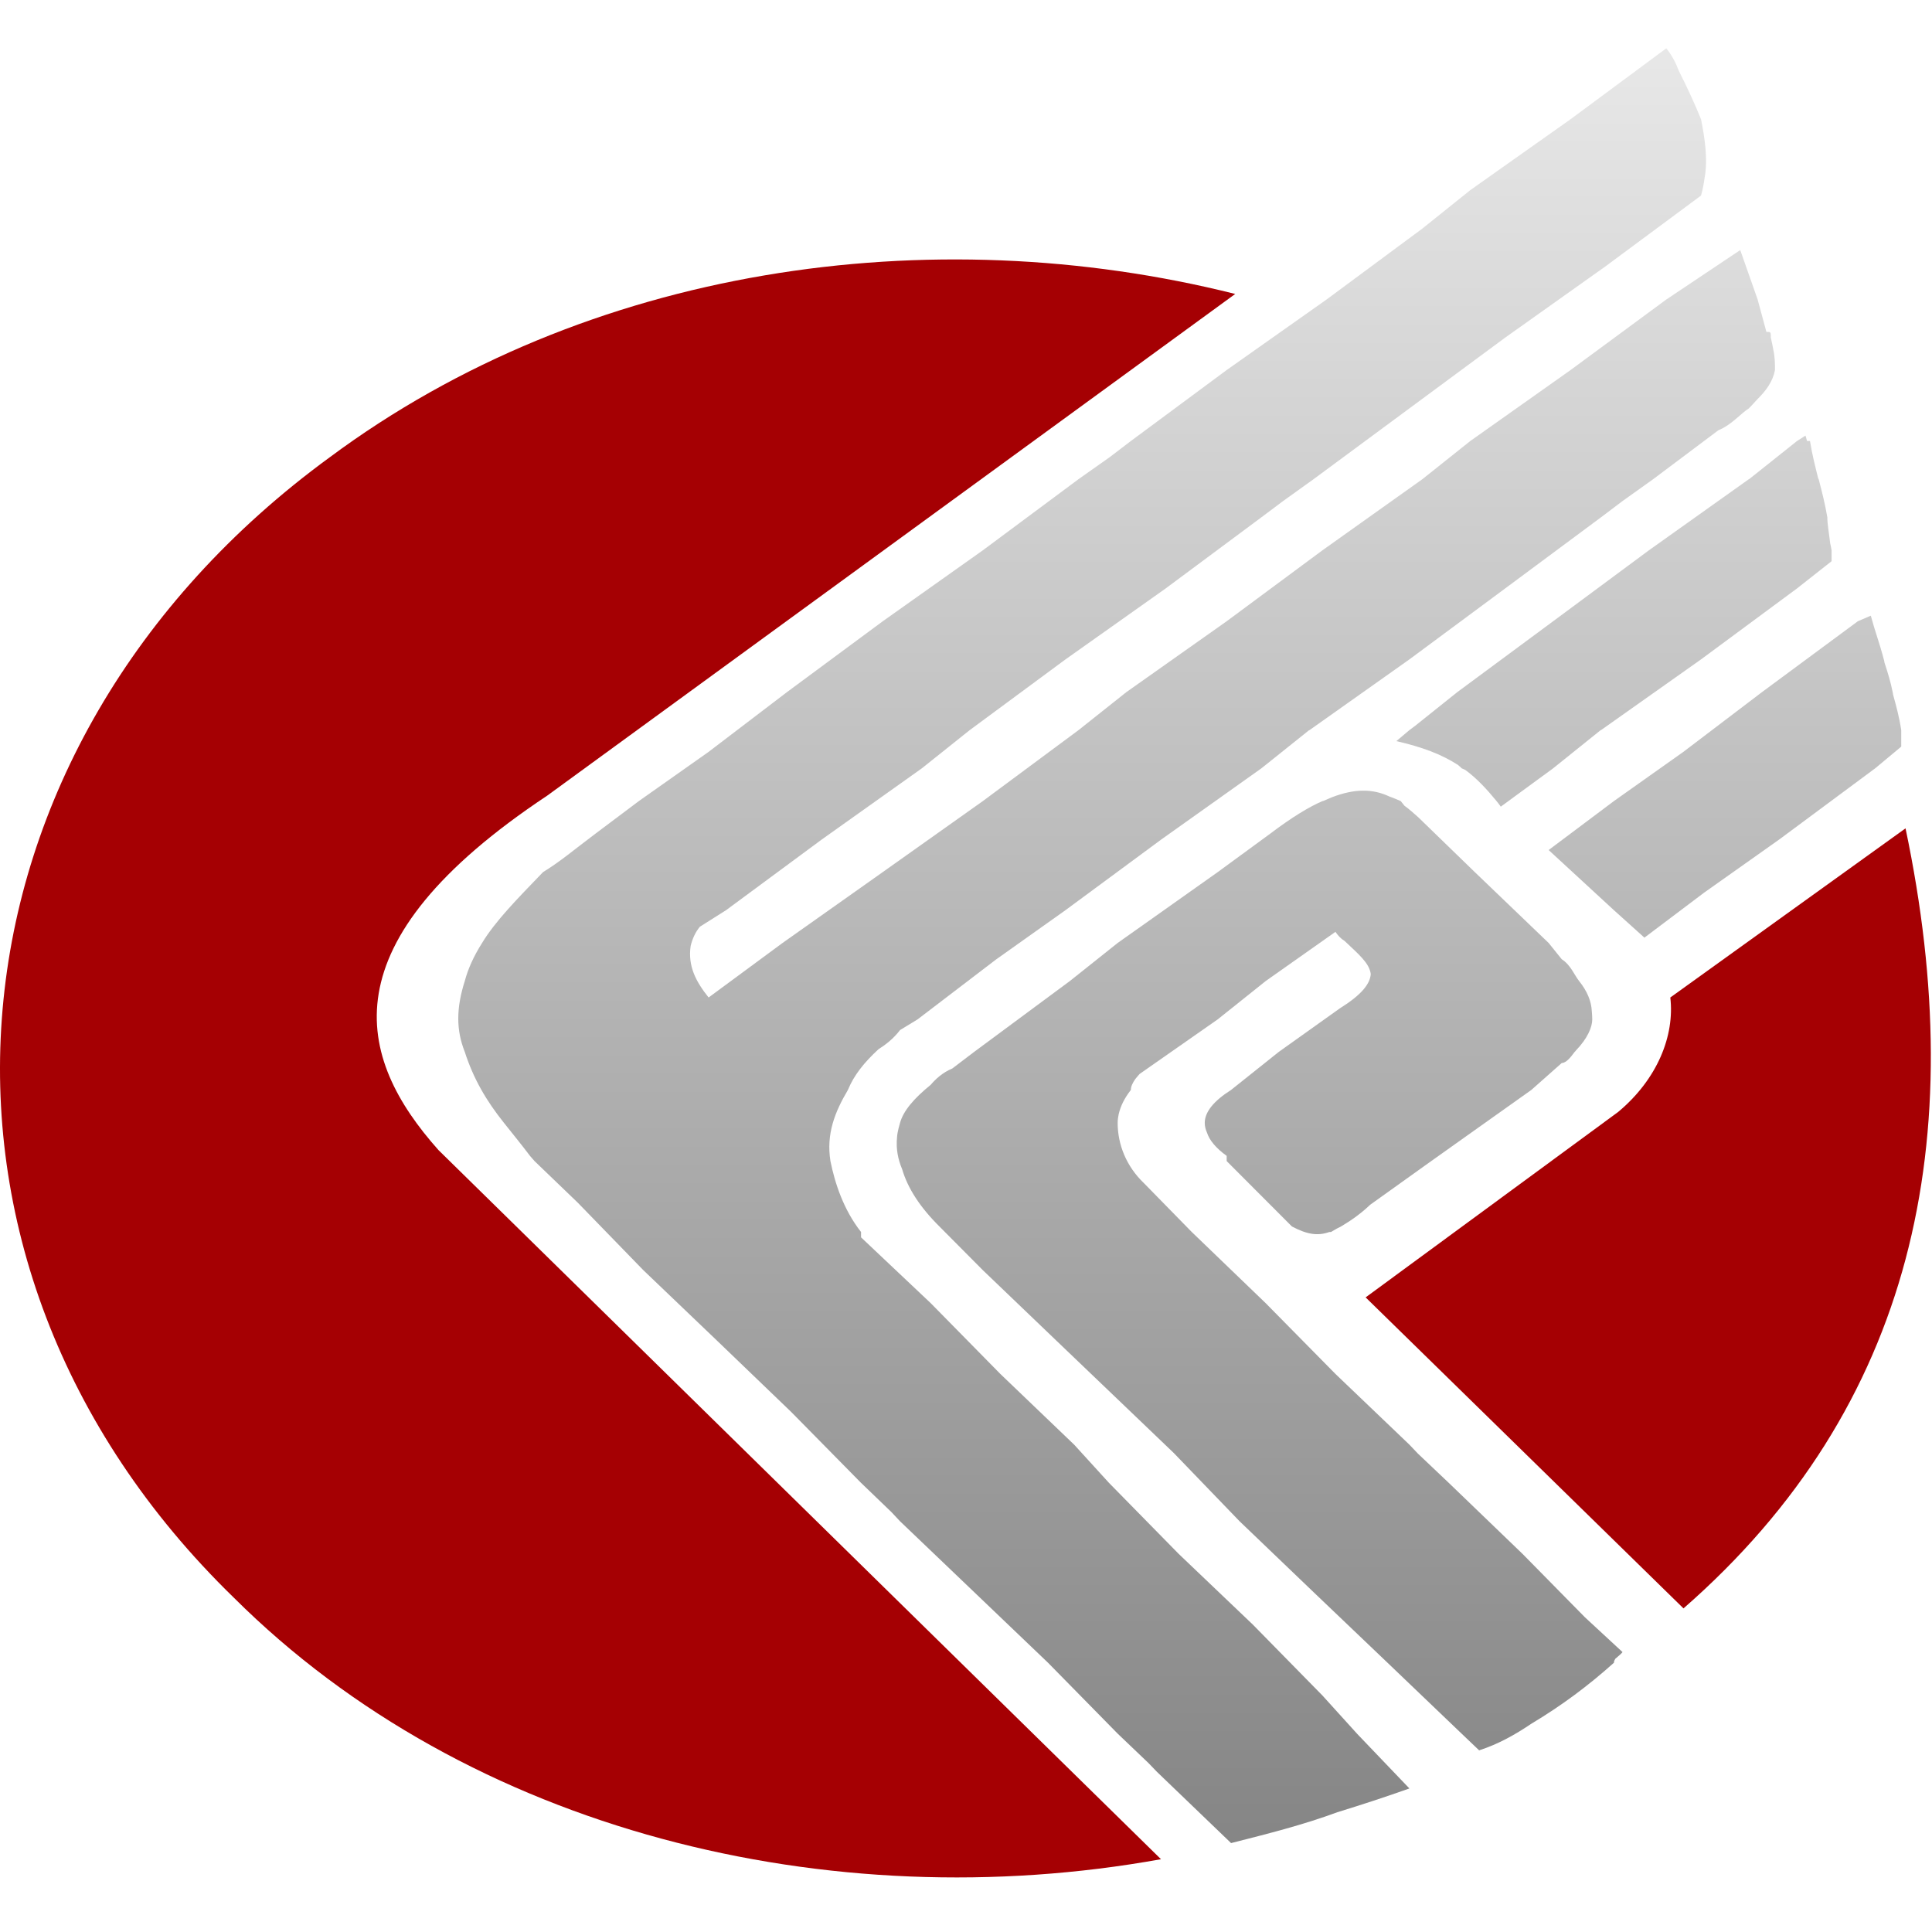
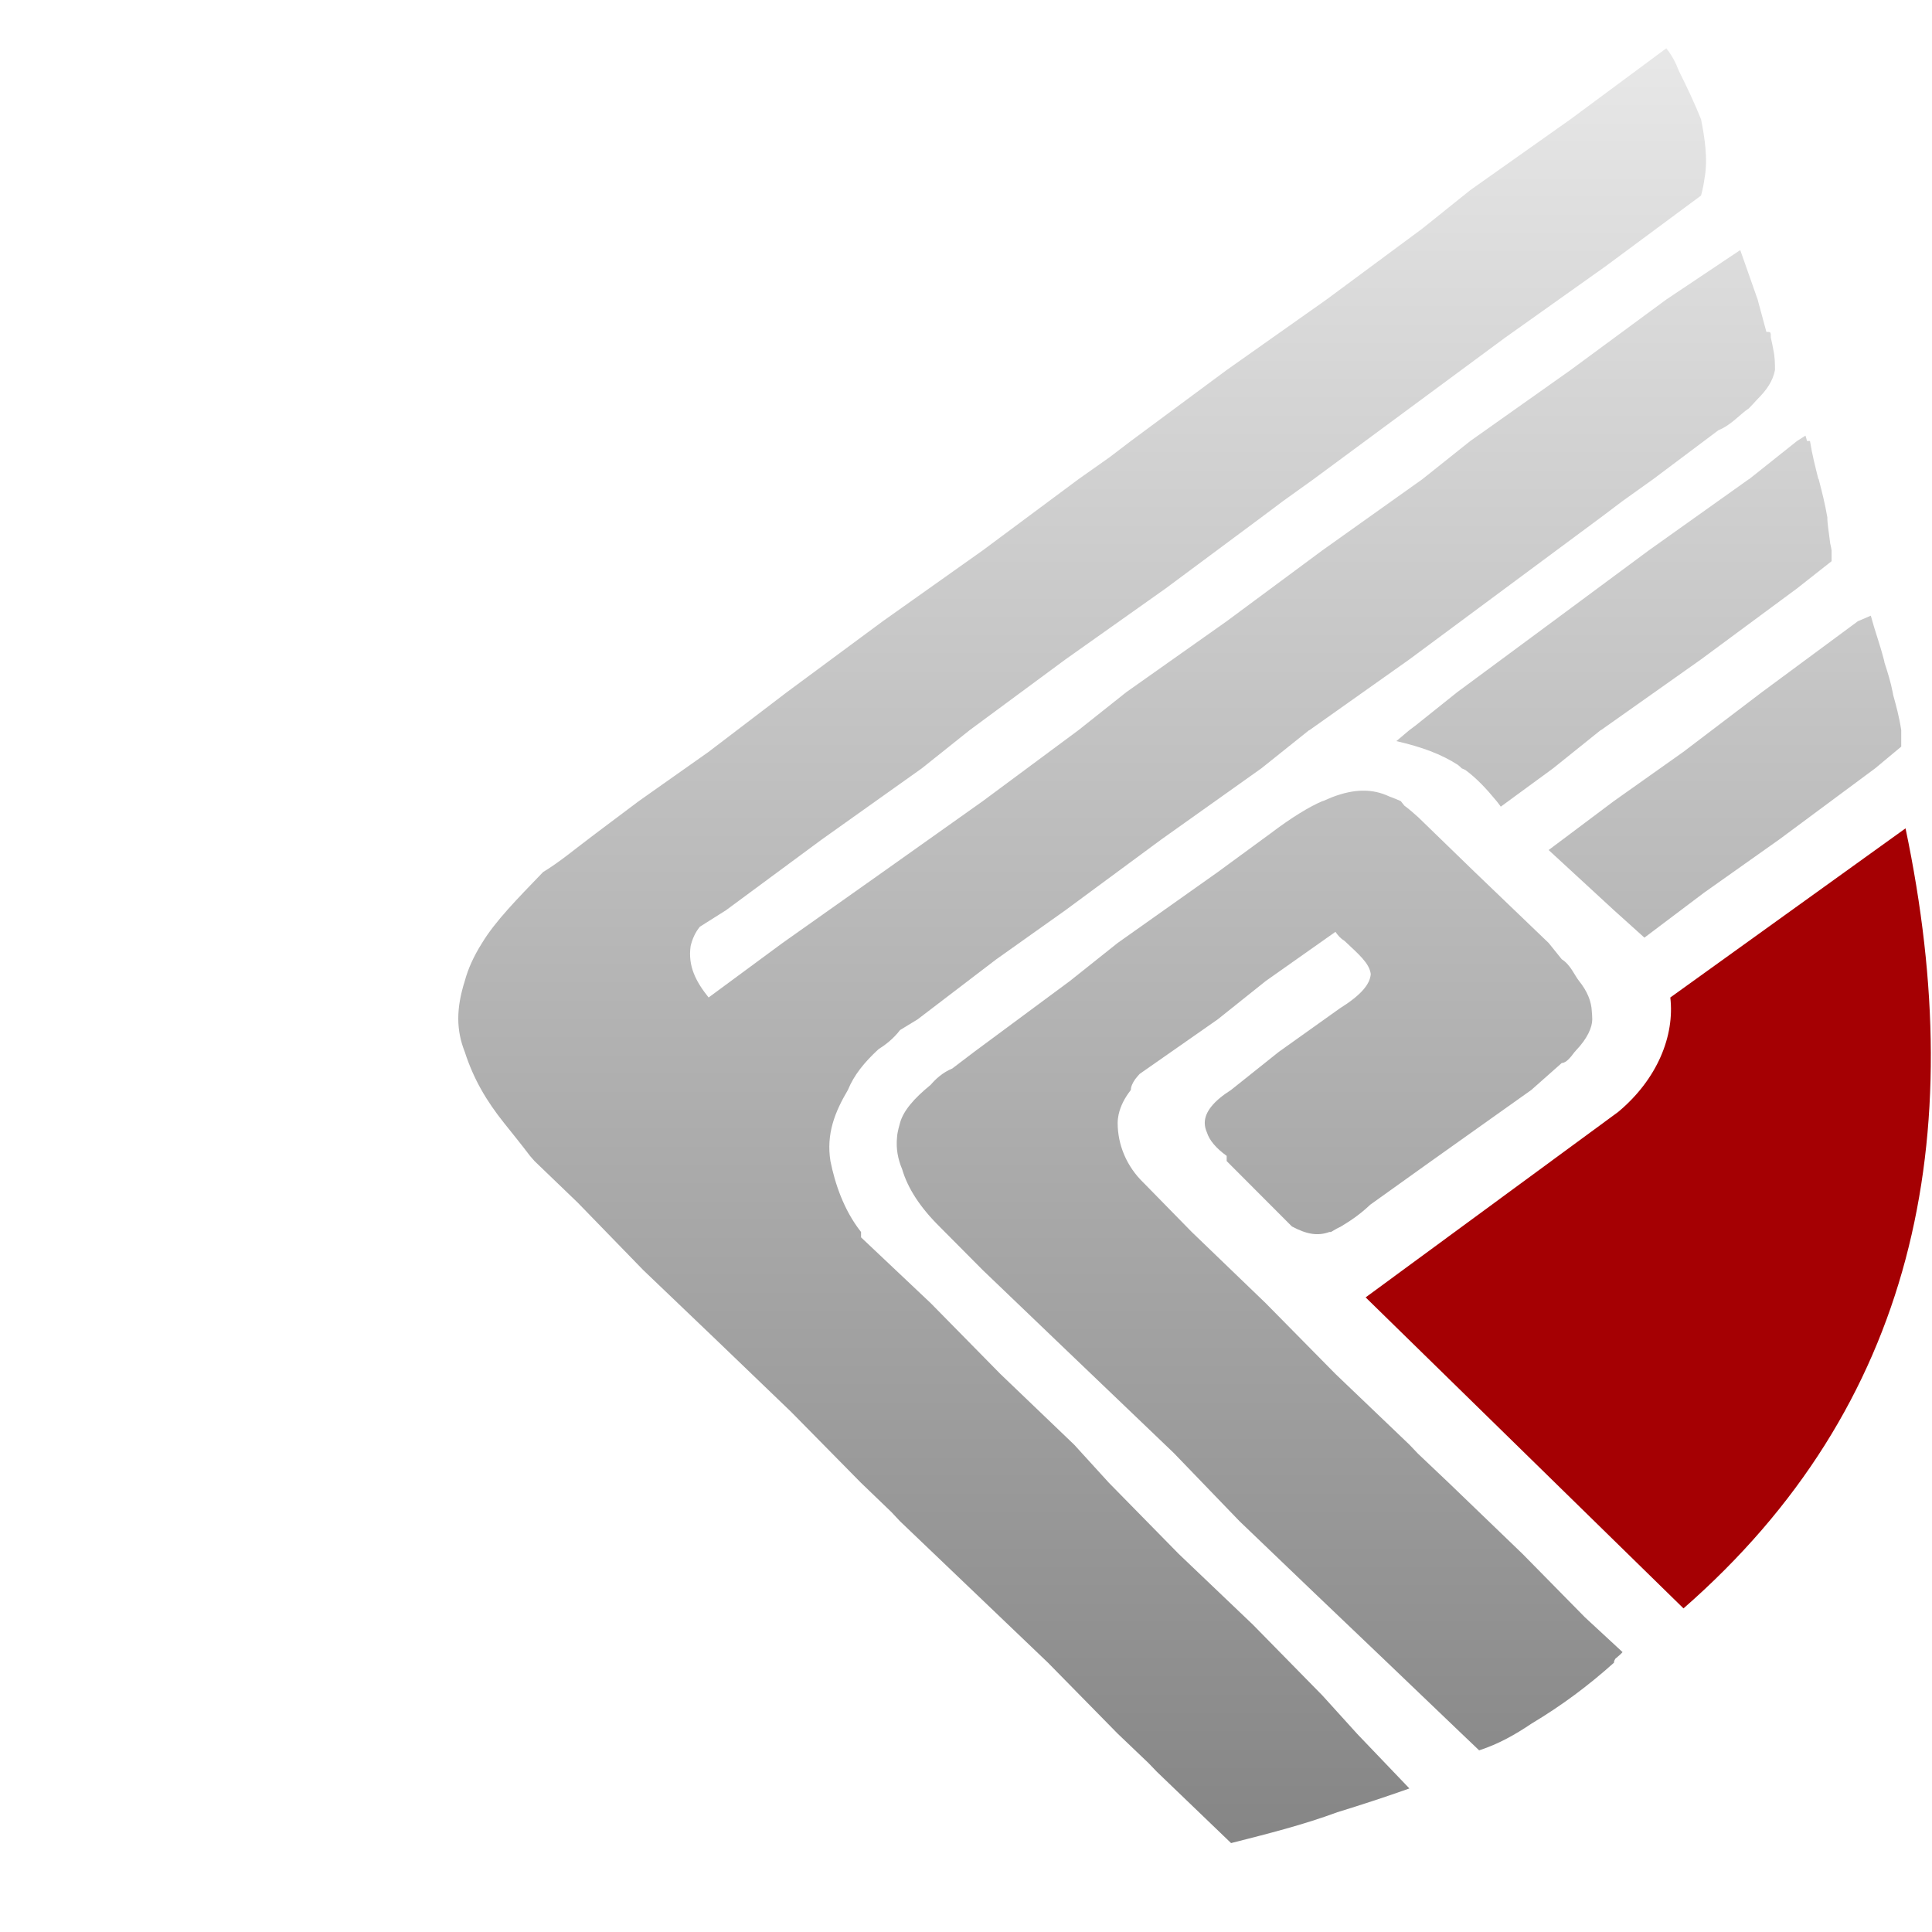
<svg xmlns="http://www.w3.org/2000/svg" width="40px" height="40px" viewBox="0 0 40 40" version="1.1">
  <title>favicon</title>
  <desc>Created with Sketch.</desc>
  <defs>
    <linearGradient x1="50%" y1="0%" x2="50%" y2="100%" id="linearGradient-1">
      <stop stop-color="#E8E8E8" offset="0%" />
      <stop stop-color="#858585" offset="100%" />
    </linearGradient>
  </defs>
  <g id="页面-1" stroke="none" stroke-width="1" fill="none" fill-rule="evenodd">
    <g id="favicon-3" transform="translate(0, 1)" fill-rule="nonzero">
      <g id="favicon-2" transform="translate(0, 0)">
        <g id="favicon">
          <path d="M39.452,16.15 L34.582,19.652 C34.674,20.442 34.316,21.343 33.502,22.022 L28.274,25.861 L34.855,32.3 C39.632,28.125 40.804,22.585 39.452,16.15" id="Fill-10" fill="#A50003" />
-           <path d="M24.037,37.493 L9.079,22.812 C7.368,20.894 6.737,18.523 11.332,15.471 L25.574,5.086 C19.263,3.502 12.143,4.518 6.826,8.468 C-1.376,14.458 -2.369,25.07 4.84,32.077 C9.71,36.929 17.19,38.729 24.037,37.493" id="Fill-12" fill="#A50003" />
-           <path d="M34.499,-4.09100363e-15 C34.614,0.145 34.694,0.295 34.76,0.47 C34.935,0.816 35.095,1.163 35.218,1.469 C35.293,1.845 35.365,2.298 35.29,2.694 C35.276,2.799 35.255,2.916 35.218,3.049 L35.218,3.049 L33.235,4.518 L31.163,5.99 L27.196,8.921 L26.566,9.373 L26.115,9.711 L24.134,11.183 L22.06,12.652 L20.076,14.117 L19.085,14.908 L17.015,16.38 L15.033,17.844 L14.49,18.187 C14.393,18.304 14.333,18.444 14.299,18.586 C14.238,19.005 14.412,19.329 14.671,19.652 L14.671,19.652 L16.202,18.523 L18.276,17.056 L20.348,15.586 L22.329,14.117 L23.321,13.329 L25.396,11.863 L27.379,10.394 L29.449,8.921 L30.44,8.131 L32.516,6.662 L34.499,5.201 L36.03,4.177 L36.39,5.201 L36.571,5.871 C36.663,5.871 36.663,5.871 36.663,5.99 C36.686,6.08 36.7,6.166 36.715,6.243 C36.749,6.4 36.749,6.532 36.749,6.662 C36.706,6.887 36.577,7.077 36.379,7.272 C36.328,7.33 36.27,7.39 36.208,7.455 C36.03,7.57 35.849,7.797 35.577,7.908 L35.577,7.908 L34.227,8.921 L33.594,9.373 L33.146,9.711 L31.163,11.183 L29.18,12.652 L27.111,14.117 L27.099,14.121 L26.115,14.908 L24.044,16.38 L22.06,17.844 L20.621,18.866 L18.998,20.105 L18.635,20.326 C18.488,20.517 18.333,20.629 18.186,20.725 C17.887,21.002 17.68,21.261 17.555,21.566 C17.285,22.022 17.104,22.475 17.193,23.038 C17.285,23.495 17.466,24.05 17.827,24.507 L17.827,24.507 L17.827,24.618 L19.269,25.98 L20.711,27.446 L22.24,28.911 L22.96,29.701 L24.405,31.173 L25.938,32.635 L27.379,34.103 L28.102,34.901 L29.18,36.028 C28.674,36.208 28.176,36.37 27.689,36.52 C26.99,36.779 26.238,36.969 25.488,37.159 L25.488,37.159 L23.952,35.683 L23.78,35.504 L23.14,34.893 L21.698,33.425 L20.169,31.963 L18.635,30.497 L18.457,30.307 L17.827,29.701 L16.381,28.233 L14.855,26.766 L13.318,25.296 L11.962,23.9 L11.066,23.038 L10.973,22.931 C10.796,22.697 10.615,22.475 10.435,22.249 C10.073,21.796 9.805,21.343 9.623,20.779 C9.443,20.326 9.443,19.877 9.623,19.31 C9.69,19.06 9.805,18.801 9.981,18.523 C10.254,18.072 10.704,17.615 11.243,17.056 C11.607,16.833 11.876,16.599 12.327,16.261 L12.327,16.261 L13.226,15.586 L14.666,14.57 L16.294,13.329 L18.276,11.863 L20.348,10.394 L22.329,8.921 L22.971,8.468 L23.413,8.131 L25.396,6.662 L27.465,5.201 L29.449,3.732 L30.44,2.937 L32.516,1.469 L34.499,-4.09100363e-15 Z M27.58,15.505 C28.043,15.328 28.415,15.326 28.764,15.49 C28.841,15.517 28.921,15.551 29.001,15.586 C29.025,15.618 29.054,15.651 29.076,15.68 C29.174,15.751 29.266,15.834 29.363,15.92 L29.363,15.92 L30.533,17.055 L32.063,18.523 L32.335,18.861 C32.516,18.973 32.602,19.199 32.693,19.31 C32.86,19.519 32.948,19.727 32.957,19.942 C32.96,19.992 32.966,20.04 32.966,20.104 C32.966,20.269 32.865,20.503 32.627,20.75 C32.619,20.762 32.614,20.768 32.602,20.778 C32.516,20.894 32.424,21.008 32.335,21.008 L32.335,21.008 L31.705,21.566 L29.632,23.039 L28.371,23.941 C28.121,24.177 27.913,24.302 27.752,24.4 C27.726,24.41 27.701,24.427 27.675,24.438 C27.632,24.461 27.597,24.485 27.557,24.507 L27.557,24.507 L27.523,24.507 C27.288,24.592 27.064,24.561 26.747,24.392 L26.747,24.392 L25.397,23.039 L25.397,22.931 C25.173,22.77 25.038,22.604 24.989,22.449 C24.96,22.384 24.943,22.317 24.943,22.249 C24.943,22.023 25.127,21.795 25.488,21.566 L25.488,21.566 L26.476,20.778 L27.74,19.877 C28.182,19.601 28.366,19.375 28.38,19.166 C28.351,18.94 28.13,18.757 27.838,18.481 C27.758,18.433 27.703,18.37 27.649,18.293 L27.649,18.293 L26.207,19.31 L25.213,20.104 L23.593,21.236 C23.563,21.268 23.534,21.307 23.504,21.342 C23.453,21.415 23.413,21.493 23.413,21.566 C23.281,21.737 23.201,21.895 23.16,22.073 C23.149,22.126 23.14,22.19 23.14,22.249 C23.14,22.697 23.321,23.149 23.682,23.494 L23.682,23.494 L24.674,24.507 L26.204,25.98 L27.649,27.446 L29.18,28.91 L29.358,29.097 L29.994,29.7 L31.524,31.173 L32.814,32.484 L33.593,33.205 C33.562,33.243 33.525,33.273 33.496,33.298 C33.476,33.317 33.461,33.328 33.444,33.342 C33.427,33.371 33.415,33.389 33.415,33.425 C32.883,33.901 32.349,34.301 31.708,34.686 C31.369,34.914 31.025,35.109 30.624,35.239 L30.624,35.239 L30.262,34.894 L28.727,33.425 L27.196,31.964 L25.665,30.497 L24.304,29.085 L23.413,28.232 L21.882,26.767 L20.348,25.297 L19.449,24.392 C19.05,23.997 18.793,23.601 18.678,23.207 C18.589,22.997 18.549,22.78 18.572,22.549 C18.575,22.486 18.589,22.424 18.603,22.363 C18.614,22.324 18.623,22.287 18.634,22.249 C18.701,22.004 18.913,21.749 19.268,21.461 C19.369,21.342 19.518,21.203 19.715,21.123 L19.715,21.123 L20.169,20.778 L22.152,19.31 L23.14,18.523 L25.213,17.055 L26.296,16.262 C26.747,15.92 27.11,15.701 27.38,15.586 C27.385,15.586 27.392,15.586 27.403,15.58 L27.58,15.505 Z M38.733,11.747 C38.824,12.085 38.913,12.311 39.002,12.652 C39.01,12.673 39.013,12.695 39.016,12.718 C39.085,12.929 39.145,13.122 39.185,13.328 C39.188,13.345 39.194,13.363 39.194,13.381 C39.257,13.607 39.323,13.851 39.363,14.117 L39.363,14.117 L39.363,14.458 L38.824,14.907 L36.838,16.38 L35.281,17.482 L34.046,18.413 L33.415,17.845 L32.063,16.599 L33.415,15.585 L34.849,14.569 L36.482,13.328 L38.465,11.862 L38.733,11.747 Z M37.38,8.019 C37.391,8.052 37.403,8.091 37.412,8.131 L37.412,8.131 L37.474,8.131 C37.518,8.411 37.583,8.659 37.646,8.914 C37.652,8.914 37.652,8.918 37.654,8.921 L37.654,8.921 C37.721,9.18 37.786,9.431 37.833,9.711 C37.833,9.857 37.869,10.044 37.892,10.249 C37.904,10.299 37.913,10.346 37.921,10.394 L37.921,10.394 L37.921,10.619 L37.205,11.183 L35.218,12.652 L33.146,14.117 L33.14,14.117 L32.155,14.908 L31.072,15.701 C31.043,15.658 31.011,15.618 30.98,15.58 C30.773,15.328 30.57,15.112 30.341,14.943 C30.315,14.929 30.289,14.918 30.263,14.908 C30.238,14.879 30.211,14.861 30.183,14.835 C29.838,14.614 29.441,14.466 28.91,14.344 L28.91,14.344 L29.179,14.117 L29.305,14.023 L30.174,13.328 L32.155,11.863 L34.138,10.394 L36.208,8.921 L36.213,8.921 L37.205,8.131 L37.38,8.019 Z" id="Combined-Shape" fill="url(#linearGradient-1)" />
+           <path d="M34.499,-4.09100363e-15 C34.614,0.145 34.694,0.295 34.76,0.47 C34.935,0.816 35.095,1.163 35.218,1.469 C35.293,1.845 35.365,2.298 35.29,2.694 C35.276,2.799 35.255,2.916 35.218,3.049 L35.218,3.049 L33.235,4.518 L31.163,5.99 L27.196,8.921 L26.566,9.373 L26.115,9.711 L24.134,11.183 L22.06,12.652 L20.076,14.117 L19.085,14.908 L17.015,16.38 L15.033,17.844 L14.49,18.187 C14.393,18.304 14.333,18.444 14.299,18.586 C14.238,19.005 14.412,19.329 14.671,19.652 L14.671,19.652 L16.202,18.523 L18.276,17.056 L20.348,15.586 L22.329,14.117 L23.321,13.329 L25.396,11.863 L27.379,10.394 L29.449,8.921 L30.44,8.131 L32.516,6.662 L34.499,5.201 L36.03,4.177 L36.39,5.201 L36.571,5.871 C36.663,5.871 36.663,5.871 36.663,5.99 C36.686,6.08 36.7,6.166 36.715,6.243 C36.749,6.4 36.749,6.532 36.749,6.662 C36.706,6.887 36.577,7.077 36.379,7.272 C36.328,7.33 36.27,7.39 36.208,7.455 C36.03,7.57 35.849,7.797 35.577,7.908 L35.577,7.908 L34.227,8.921 L33.594,9.373 L33.146,9.711 L29.18,12.652 L27.111,14.117 L27.099,14.121 L26.115,14.908 L24.044,16.38 L22.06,17.844 L20.621,18.866 L18.998,20.105 L18.635,20.326 C18.488,20.517 18.333,20.629 18.186,20.725 C17.887,21.002 17.68,21.261 17.555,21.566 C17.285,22.022 17.104,22.475 17.193,23.038 C17.285,23.495 17.466,24.05 17.827,24.507 L17.827,24.507 L17.827,24.618 L19.269,25.98 L20.711,27.446 L22.24,28.911 L22.96,29.701 L24.405,31.173 L25.938,32.635 L27.379,34.103 L28.102,34.901 L29.18,36.028 C28.674,36.208 28.176,36.37 27.689,36.52 C26.99,36.779 26.238,36.969 25.488,37.159 L25.488,37.159 L23.952,35.683 L23.78,35.504 L23.14,34.893 L21.698,33.425 L20.169,31.963 L18.635,30.497 L18.457,30.307 L17.827,29.701 L16.381,28.233 L14.855,26.766 L13.318,25.296 L11.962,23.9 L11.066,23.038 L10.973,22.931 C10.796,22.697 10.615,22.475 10.435,22.249 C10.073,21.796 9.805,21.343 9.623,20.779 C9.443,20.326 9.443,19.877 9.623,19.31 C9.69,19.06 9.805,18.801 9.981,18.523 C10.254,18.072 10.704,17.615 11.243,17.056 C11.607,16.833 11.876,16.599 12.327,16.261 L12.327,16.261 L13.226,15.586 L14.666,14.57 L16.294,13.329 L18.276,11.863 L20.348,10.394 L22.329,8.921 L22.971,8.468 L23.413,8.131 L25.396,6.662 L27.465,5.201 L29.449,3.732 L30.44,2.937 L32.516,1.469 L34.499,-4.09100363e-15 Z M27.58,15.505 C28.043,15.328 28.415,15.326 28.764,15.49 C28.841,15.517 28.921,15.551 29.001,15.586 C29.025,15.618 29.054,15.651 29.076,15.68 C29.174,15.751 29.266,15.834 29.363,15.92 L29.363,15.92 L30.533,17.055 L32.063,18.523 L32.335,18.861 C32.516,18.973 32.602,19.199 32.693,19.31 C32.86,19.519 32.948,19.727 32.957,19.942 C32.96,19.992 32.966,20.04 32.966,20.104 C32.966,20.269 32.865,20.503 32.627,20.75 C32.619,20.762 32.614,20.768 32.602,20.778 C32.516,20.894 32.424,21.008 32.335,21.008 L32.335,21.008 L31.705,21.566 L29.632,23.039 L28.371,23.941 C28.121,24.177 27.913,24.302 27.752,24.4 C27.726,24.41 27.701,24.427 27.675,24.438 C27.632,24.461 27.597,24.485 27.557,24.507 L27.557,24.507 L27.523,24.507 C27.288,24.592 27.064,24.561 26.747,24.392 L26.747,24.392 L25.397,23.039 L25.397,22.931 C25.173,22.77 25.038,22.604 24.989,22.449 C24.96,22.384 24.943,22.317 24.943,22.249 C24.943,22.023 25.127,21.795 25.488,21.566 L25.488,21.566 L26.476,20.778 L27.74,19.877 C28.182,19.601 28.366,19.375 28.38,19.166 C28.351,18.94 28.13,18.757 27.838,18.481 C27.758,18.433 27.703,18.37 27.649,18.293 L27.649,18.293 L26.207,19.31 L25.213,20.104 L23.593,21.236 C23.563,21.268 23.534,21.307 23.504,21.342 C23.453,21.415 23.413,21.493 23.413,21.566 C23.281,21.737 23.201,21.895 23.16,22.073 C23.149,22.126 23.14,22.19 23.14,22.249 C23.14,22.697 23.321,23.149 23.682,23.494 L23.682,23.494 L24.674,24.507 L26.204,25.98 L27.649,27.446 L29.18,28.91 L29.358,29.097 L29.994,29.7 L31.524,31.173 L32.814,32.484 L33.593,33.205 C33.562,33.243 33.525,33.273 33.496,33.298 C33.476,33.317 33.461,33.328 33.444,33.342 C33.427,33.371 33.415,33.389 33.415,33.425 C32.883,33.901 32.349,34.301 31.708,34.686 C31.369,34.914 31.025,35.109 30.624,35.239 L30.624,35.239 L30.262,34.894 L28.727,33.425 L27.196,31.964 L25.665,30.497 L24.304,29.085 L23.413,28.232 L21.882,26.767 L20.348,25.297 L19.449,24.392 C19.05,23.997 18.793,23.601 18.678,23.207 C18.589,22.997 18.549,22.78 18.572,22.549 C18.575,22.486 18.589,22.424 18.603,22.363 C18.614,22.324 18.623,22.287 18.634,22.249 C18.701,22.004 18.913,21.749 19.268,21.461 C19.369,21.342 19.518,21.203 19.715,21.123 L19.715,21.123 L20.169,20.778 L22.152,19.31 L23.14,18.523 L25.213,17.055 L26.296,16.262 C26.747,15.92 27.11,15.701 27.38,15.586 C27.385,15.586 27.392,15.586 27.403,15.58 L27.58,15.505 Z M38.733,11.747 C38.824,12.085 38.913,12.311 39.002,12.652 C39.01,12.673 39.013,12.695 39.016,12.718 C39.085,12.929 39.145,13.122 39.185,13.328 C39.188,13.345 39.194,13.363 39.194,13.381 C39.257,13.607 39.323,13.851 39.363,14.117 L39.363,14.117 L39.363,14.458 L38.824,14.907 L36.838,16.38 L35.281,17.482 L34.046,18.413 L33.415,17.845 L32.063,16.599 L33.415,15.585 L34.849,14.569 L36.482,13.328 L38.465,11.862 L38.733,11.747 Z M37.38,8.019 C37.391,8.052 37.403,8.091 37.412,8.131 L37.412,8.131 L37.474,8.131 C37.518,8.411 37.583,8.659 37.646,8.914 C37.652,8.914 37.652,8.918 37.654,8.921 L37.654,8.921 C37.721,9.18 37.786,9.431 37.833,9.711 C37.833,9.857 37.869,10.044 37.892,10.249 C37.904,10.299 37.913,10.346 37.921,10.394 L37.921,10.394 L37.921,10.619 L37.205,11.183 L35.218,12.652 L33.146,14.117 L33.14,14.117 L32.155,14.908 L31.072,15.701 C31.043,15.658 31.011,15.618 30.98,15.58 C30.773,15.328 30.57,15.112 30.341,14.943 C30.315,14.929 30.289,14.918 30.263,14.908 C30.238,14.879 30.211,14.861 30.183,14.835 C29.838,14.614 29.441,14.466 28.91,14.344 L28.91,14.344 L29.179,14.117 L29.305,14.023 L30.174,13.328 L32.155,11.863 L34.138,10.394 L36.208,8.921 L36.213,8.921 L37.205,8.131 L37.38,8.019 Z" id="Combined-Shape" fill="url(#linearGradient-1)" />
        </g>
      </g>
    </g>
  </g>
</svg>